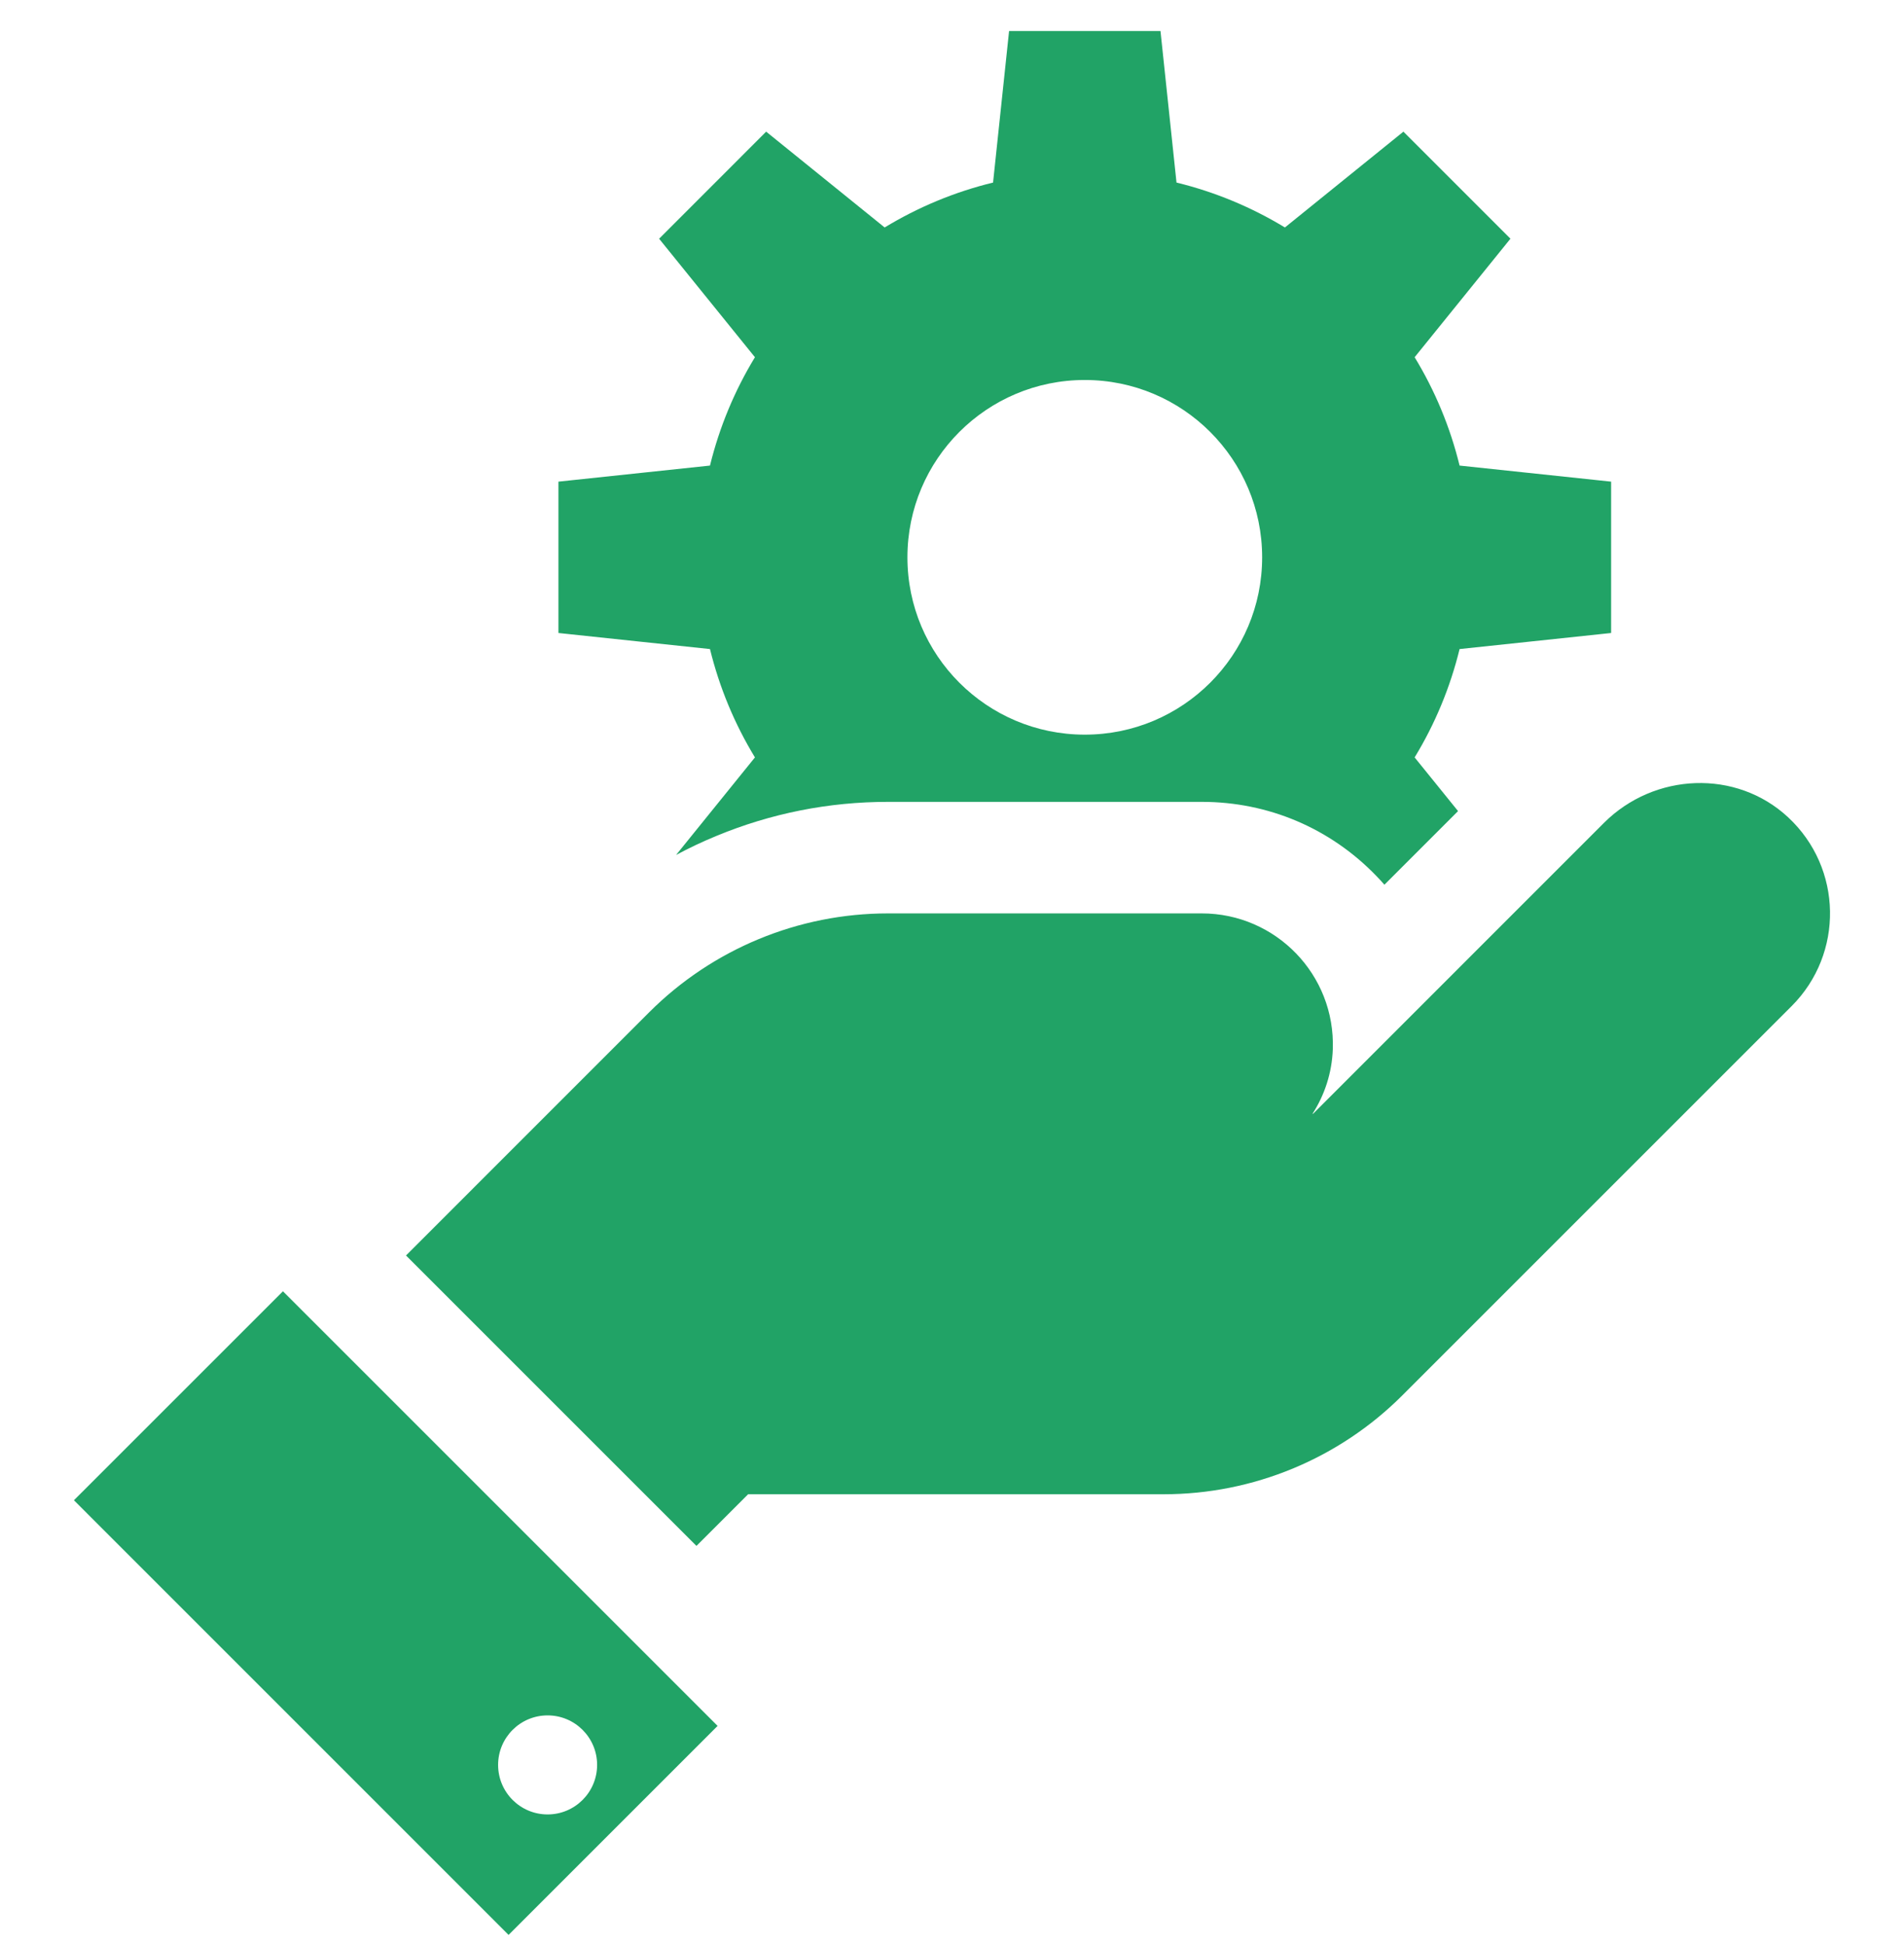
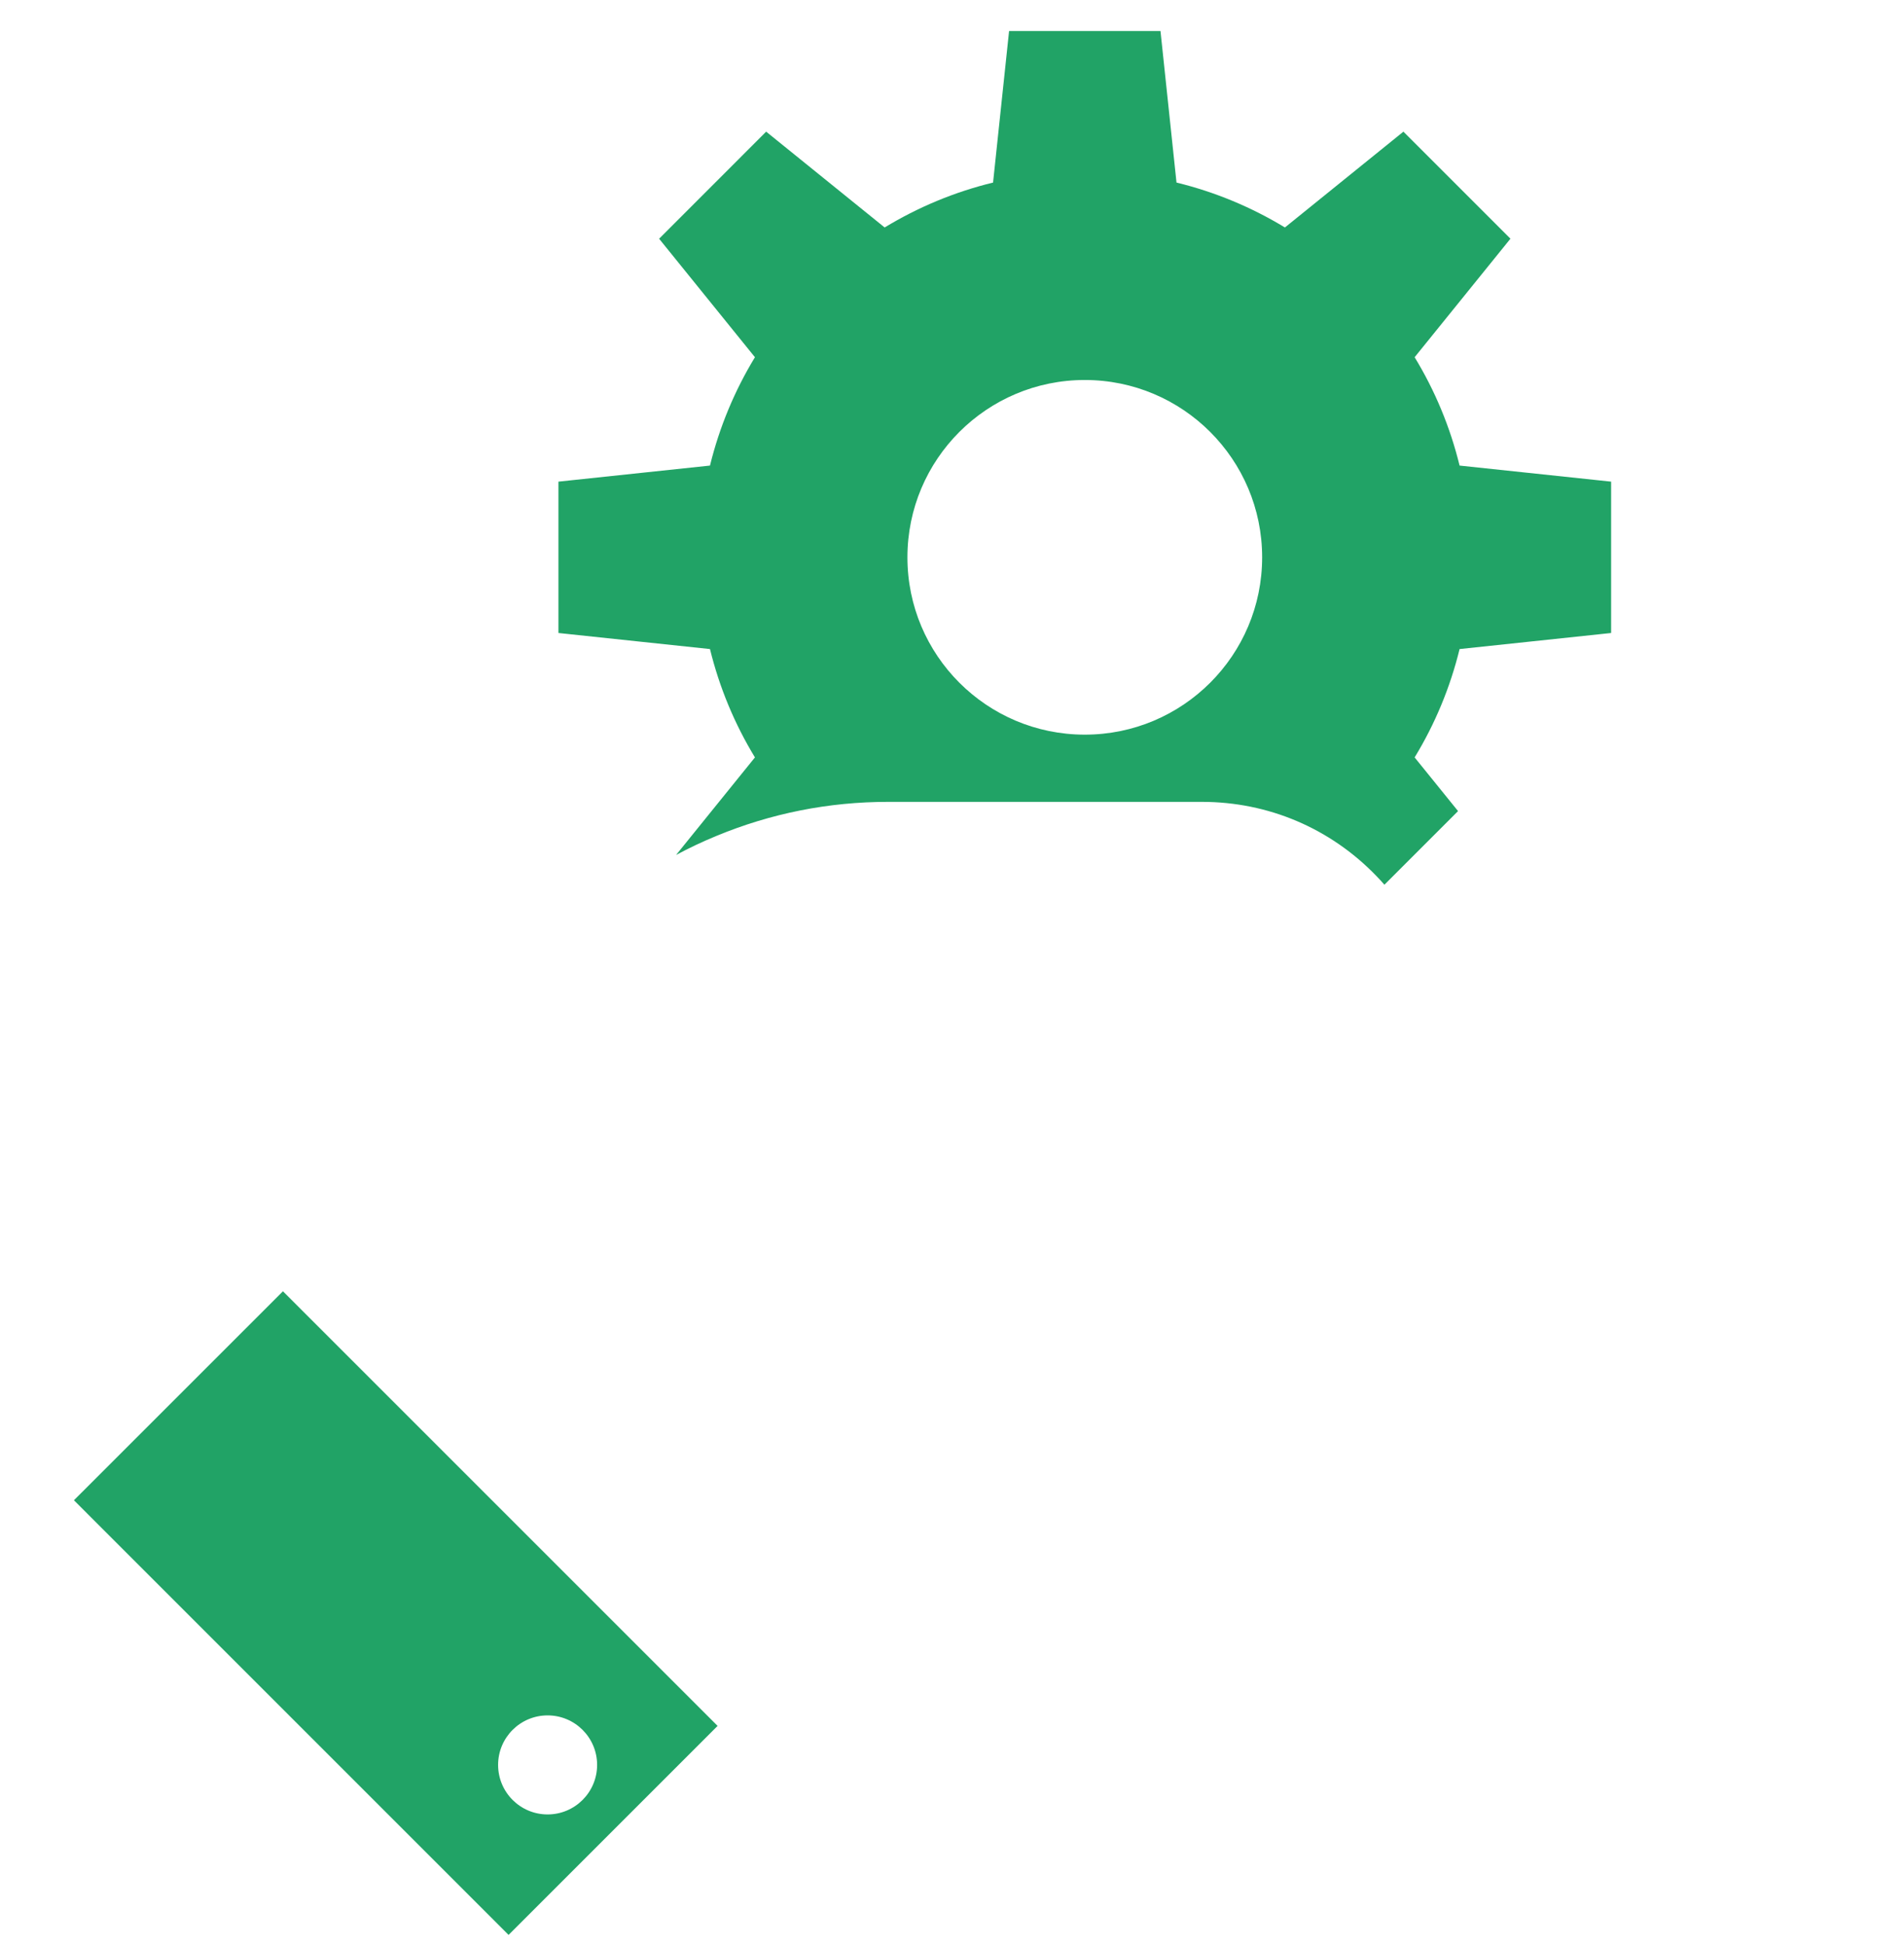
<svg xmlns="http://www.w3.org/2000/svg" width="46" height="47" viewBox="0 0 46 47" fill="none">
  <g clip-path="url(#clip0_196_6763)">
    <path d="M6.836 31.199L1.786 36.248L12.287 46.75L17.337 41.7L6.836 31.199ZM13.23 43.839C12.569 43.839 12.034 43.303 12.034 42.642C12.034 41.982 12.569 41.446 13.23 41.446C13.89 41.446 14.426 41.982 14.426 42.642C14.426 43.303 13.89 43.839 13.23 43.839Z" fill="#21A366" />
-     <path d="M43.202 19.748C41.945 18.578 39.966 18.668 38.751 19.882L31.724 26.91L31.709 26.912C32.001 26.459 32.179 25.927 32.2 25.352C32.264 23.55 30.822 22.069 29.034 22.069H21.452C19.289 22.069 17.215 22.928 15.685 24.457L9.809 30.334L16.826 37.351L18.074 36.103H28.113C30.276 36.103 32.35 35.244 33.88 33.714L43.285 24.309C44.549 23.045 44.522 20.978 43.202 19.748Z" fill="#21A366" />
    <path d="M35.263 11.249C35.034 10.313 34.665 9.432 34.177 8.631L36.492 5.767L33.906 3.181L31.043 5.496C30.241 5.009 29.36 4.639 28.424 4.411L28.037 0.75H24.379L23.992 4.411C23.055 4.639 22.175 5.009 21.373 5.496L18.51 3.181L15.924 5.768L18.239 8.631C17.752 9.432 17.382 10.313 17.153 11.249L13.492 11.637V15.294L17.153 15.682C17.382 16.618 17.752 17.499 18.239 18.3L16.334 20.657C16.647 20.489 16.969 20.337 17.301 20.2C18.624 19.651 20.021 19.374 21.453 19.374H29.035C30.64 19.374 32.139 20.01 33.254 21.166C33.32 21.234 33.385 21.304 33.447 21.376L35.226 19.597L34.177 18.3C34.665 17.499 35.034 16.618 35.263 15.682L38.924 15.294V11.637L35.263 11.249ZM26.208 17.75C23.841 17.75 21.923 15.832 21.923 13.466C21.923 11.099 23.842 9.181 26.208 9.181C28.574 9.181 30.493 11.099 30.493 13.466C30.493 15.832 28.575 17.75 26.208 17.75Z" fill="#21A366" />
  </g>
  <defs>
    <clipPath id="clip0_196_6763">
      <rect width="46" height="46" fill="white" transform="translate(0 0.75)" />
    </clipPath>
  </defs>
</svg>